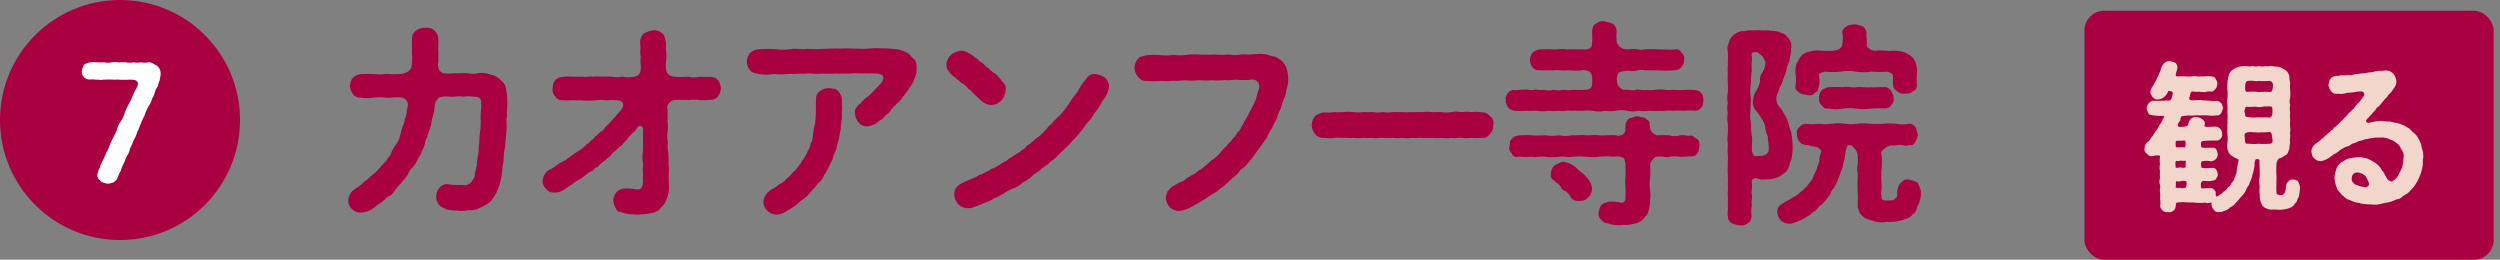
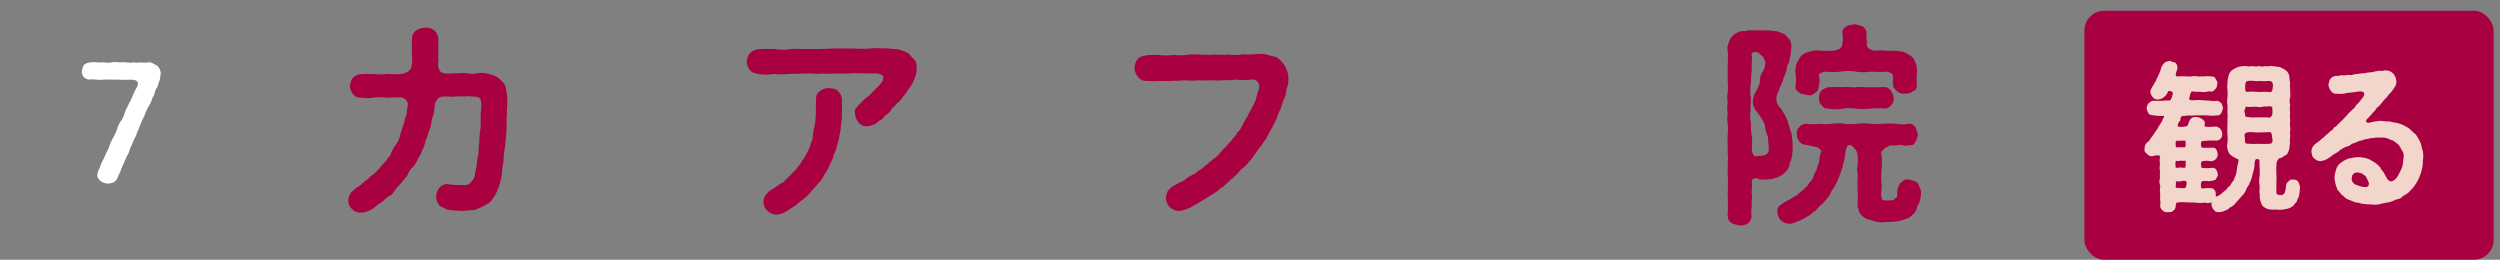
<svg xmlns="http://www.w3.org/2000/svg" width="154" height="16" viewBox="0 0 154 16">
  <rect x="0" y="0" width="154" height="16" fill="#808080" stroke="none" />
  <g id="_7" data-name="7" transform="translate(-611.482 -318.152)">
    <rect id="長方形_184" data-name="長方形 184" width="25.205" height="15.338" rx="1.217" transform="translate(739.883 318.814)" fill="#a90041" />
    <g id="グループ_556" data-name="グループ 556" transform="translate(611.482 318.152)">
      <g id="グループ_554" data-name="グループ 554">
-         <circle id="楕円形_138" data-name="楕円形 138" cx="7.393" cy="7.393" r="7.393" fill="#a90041" />
        <g id="グループ_553" data-name="グループ 553" transform="translate(21.442 1.315)">
          <path id="パス_1103" data-name="パス 1103" d="M634.246,323.636c.028.382-.053.647-.012.965-.079.331.012.675-.041.953-.013.369-.066.607-.079.951a4.872,4.872,0,0,0-.1.953,2.344,2.344,0,0,0-.079.569,3.693,3.693,0,0,1-.106.6,2.416,2.416,0,0,1-.185.556,1.775,1.775,0,0,1-.278.515.9.9,0,0,1-.41.384,3.936,3.936,0,0,1-.476.238,1.089,1.089,0,0,1-.515.119c-.146-.013-.306.04-.544.04-.078,0-.17-.013-.356-.026a3.1,3.1,0,0,1-.6-.079c-.106-.093-.212-.093-.357-.2a.82.82,0,0,1-.053-1.1.642.642,0,0,1,.49-.253,3.753,3.753,0,0,0,.913.055.556.556,0,0,0,.649-.306.476.476,0,0,0,.144-.369c.04-.2.066-.318.121-.543a2.958,2.958,0,0,1,.091-.675c.04-.238,0-.463.066-.726a3.551,3.551,0,0,1,.055-.741,4.329,4.329,0,0,0,.025-.688c-.025-.384.079-.768.027-.979.026-.3-.132-.422-.49-.41a1.676,1.676,0,0,0-.582,0,2.137,2.137,0,0,0-.581,0c-.212.028-.423-.04-.728,0a.412.412,0,0,0-.3.146.768.768,0,0,0-.185.463,2.719,2.719,0,0,1-.106.6,2.259,2.259,0,0,0-.1.45c-.028.265-.212.581-.24.821a.892.892,0,0,0-.146.4,1.483,1.483,0,0,1-.159.4,1.554,1.554,0,0,1-.265.516,1.638,1.638,0,0,1-.3.516,1.133,1.133,0,0,0-.333.49c-.157.238-.237.278-.369.477a4.212,4.212,0,0,0-.4.45c-.132.21-.225.344-.423.41-.119.078-.212.2-.45.382-.2.119-.384.278-.477.344a1.317,1.317,0,0,1-.768.278.683.683,0,0,1-.541-.212.671.671,0,0,1-.238-.53.747.747,0,0,1,.146-.45c.04-.106.238-.237.344-.329a1.875,1.875,0,0,0,.369-.266,2.381,2.381,0,0,1,.344-.276,2.534,2.534,0,0,1,.331-.3,1.8,1.8,0,0,0,.319-.3c.091-.066.157-.212.291-.331.078-.106.223-.185.276-.357a.649.649,0,0,0,.238-.371,2.546,2.546,0,0,1,.225-.4,1.613,1.613,0,0,0,.331-.728,5.228,5.228,0,0,1,.25-.74c-.025-.172.066-.212.094-.41.066-.106.013-.251.1-.529a.464.464,0,0,0-.448-.568c-.463-.028-.649.051-.9.012a3.449,3.449,0,0,0-.74,0,2.22,2.22,0,0,1-.783,0,.551.551,0,0,1-.5-.212,1.18,1.18,0,0,1-.2-.516c.053-.131.066-.369.2-.5a.745.745,0,0,1,.49-.212c.278-.026.5-.013.809-.013a2.582,2.582,0,0,0,.779-.013,4.613,4.613,0,0,0,.964,0c.306-.079.477-.185.556-.4a2.981,2.981,0,0,0,.028-.874c.013-.225,0-.649.013-.912a.575.575,0,0,1,.265-.49.9.9,0,0,1,.541-.159.72.72,0,0,1,.556.159.661.661,0,0,1,.252.49c.026.263-.027.607.013.912a2.862,2.862,0,0,0,0,.477.838.838,0,0,0,.04.543.4.4,0,0,0,.384.225c.316.04.5-.026.768,0a3.4,3.4,0,0,1,.635,0,1.466,1.466,0,0,0,.634-.013,1.576,1.576,0,0,1,.755.093,1.113,1.113,0,0,1,.662.384.751.751,0,0,1,.291.556A3.028,3.028,0,0,1,634.246,323.636Z" transform="translate(-624.441 -318.8)" fill="#a90041" />
-           <path id="パス_1104" data-name="パス 1104" d="M642.672,322.857a.889.889,0,0,1-.174.5.545.545,0,0,1-.462.212,4.212,4.212,0,0,1-.7.012,2.873,2.873,0,0,0-.675,0c-.185-.012-.516-.012-.834,0-.184.013-.475.212-.462.463a4.024,4.024,0,0,1,.012.807,2.582,2.582,0,0,1,.013.649,1.626,1.626,0,0,0,.013.66,1.881,1.881,0,0,0,.028.662,3.654,3.654,0,0,1,.012.649,2.721,2.721,0,0,1,.013.662,5.4,5.4,0,0,0,.013.647,1.8,1.8,0,0,1-.093.768,1.414,1.414,0,0,1-.4.675.777.777,0,0,1-.569.318,2.59,2.59,0,0,1-.634.079,1.691,1.691,0,0,1-.516,0,1.714,1.714,0,0,1-.581-.079c-.187-.079-.4-.053-.45-.238a1.3,1.3,0,0,1-.185-.5.775.775,0,0,1,.17-.5c.041-.106.24-.21.452-.265a3.606,3.606,0,0,1,.845.055c.331,0,.318-.185.371-.463a4.67,4.67,0,0,1,0-.609c-.066-.172.04-.424-.013-.6a2.311,2.311,0,0,1,0-.675c.026-.238,0-.477.013-.675a6.1,6.1,0,0,1,0-.7.19.19,0,0,0-.357-.091,1.473,1.473,0,0,1-.291.344,2.16,2.16,0,0,0-.265.278.81.81,0,0,1-.251.276.623.623,0,0,1-.278.278c-.117.159-.172.119-.263.265a.764.764,0,0,0-.278.265c-.108.146-.24.159-.291.252-.079.079-.238.185-.291.238-.132.066-.185.238-.3.252-.159.026-.172.212-.3.225a3.67,3.67,0,0,0-.622.45,2.922,2.922,0,0,0-.647.422c-.146.055-.238.172-.478.293a.761.761,0,0,1-.556.157.55.55,0,0,1-.515-.223.692.692,0,0,1-.212-.5,1.106,1.106,0,0,1,.3-.607,3.734,3.734,0,0,0,.6-.357c.159-.159.437-.212.649-.41.25-.159.41-.3.622-.424a2.971,2.971,0,0,0,.581-.477c.132-.026.185-.172.291-.238.132-.04.132-.212.291-.263a1.226,1.226,0,0,1,.265-.251.579.579,0,0,0,.265-.265,5.638,5.638,0,0,0,.528-.556,2.871,2.871,0,0,0,.253-.291c.038-.079.146-.119.25-.3.119-.159.161-.543-.409-.516-.212-.027-.423.013-.635,0a1.405,1.405,0,0,0-.53,0,5.381,5.381,0,0,1-1.032,0c-.2.026-.3-.012-.516,0a3.471,3.471,0,0,1-.528,0,.5.5,0,0,1-.463-.238.554.554,0,0,1-.159-.49c.026-.2.013-.356.159-.5a.665.665,0,0,1,.463-.212,3.137,3.137,0,0,1,.62-.013c.212,0,.357.013.609,0,.159.04.371-.026.609,0a4.476,4.476,0,0,1,.6,0c.212-.013.369,0,.609,0a1.868,1.868,0,0,0,.607,0,1.944,1.944,0,0,0,.741,0,.449.449,0,0,0,.41-.384c.026-.318-.026-.424-.013-.662.04-.172-.04-.357-.013-.556s-.013-.342-.013-.569a.74.74,0,0,1,.251-.5,2.1,2.1,0,0,1,.541-.185.734.734,0,0,1,.544.17c.157.094.172.253.237.49s-.013.41.028.569a2.9,2.9,0,0,1,.013.556,1.946,1.946,0,0,0-.013.635.517.517,0,0,0,.515.437,4.433,4.433,0,0,0,.847,0,1.341,1.341,0,0,0,.688,0,5.612,5.612,0,0,0,.7.013.639.639,0,0,1,.462.212A1.062,1.062,0,0,1,642.672,322.857Z" transform="translate(-619.707 -318.737)" fill="#a90041" />
          <path id="パス_1105" data-name="パス 1105" d="M649.748,321.195a1.366,1.366,0,0,1-.132.622,2.121,2.121,0,0,1-.333.609,6.039,6.039,0,0,1-.422.568c-.119.238-.344.318-.41.463a1.2,1.2,0,0,0-.291.3c-.053.146-.238.252-.331.331-.078.066-.2.278-.344.3-.185.132-.223.212-.356.252a1.517,1.517,0,0,1-.437.119.628.628,0,0,1-.518-.238,1.024,1.024,0,0,1-.223-.53c-.013-.212-.013-.291.106-.4.118-.2.212-.212.278-.3a1.746,1.746,0,0,1,.437-.382c.2-.172.263-.278.475-.477.106-.134.359-.331.4-.49a.267.267,0,0,0-.025-.344.954.954,0,0,0-.531-.093c-.2-.026-.357.013-.49-.013-.316.026-.673-.04-.938.013-.291,0-.675.013-.927,0-.369.04-.662-.013-.953.013s-.635-.053-.938,0c-.318-.013-.675.013-.953.013a4.466,4.466,0,0,1-.94,0,2.87,2.87,0,0,1-.951,0c-.172-.053-.372-.053-.516-.225a.948.948,0,0,1-.2-.529.873.873,0,0,1,.2-.529.851.851,0,0,1,.516-.238,9.366,9.366,0,0,1,1.018-.013,3.089,3.089,0,0,0,.993,0c.357-.051.675.04.993-.012a8.563,8.563,0,0,0,.991,0c.278,0,.664-.04,1.008-.015.343-.025.7,0,.991,0a7.479,7.479,0,0,0,.993-.013c.329-.04.66.013.991,0,.132.013.437.053.609.053a2.64,2.64,0,0,1,.568.212c.16.053.265.291.423.384C649.735,320.732,649.748,321.01,649.748,321.195Zm-4.6,1.878a4.785,4.785,0,0,0,.013.649c-.04.225,0,.463-.026.609a4.1,4.1,0,0,0-.065.609c-.028.172-.081.344-.108.6a4.516,4.516,0,0,0-.159.581c-.066.252-.185.357-.2.569-.066.172-.172.344-.265.556a2.5,2.5,0,0,1-.3.529,1.117,1.117,0,0,1-.357.49,6.624,6.624,0,0,1-.452.528,2.435,2.435,0,0,1-.5.477c-.238.159-.331.291-.543.424a6.365,6.365,0,0,1-.6.371,1.018,1.018,0,0,1-.477.132.831.831,0,0,1-.554-.238.731.731,0,0,1-.094-.979,1.056,1.056,0,0,1,.357-.329,3.437,3.437,0,0,0,.518-.357c.223-.055.316-.252.49-.384.131-.093.237-.265.435-.437.119-.132.252-.318.384-.49.026-.146.157-.185.223-.371a2.063,2.063,0,0,0,.2-.384.753.753,0,0,0,.144-.4.734.734,0,0,0,.134-.41,5.326,5.326,0,0,1,.144-.832,8.59,8.59,0,0,0,.054-.86,5.744,5.744,0,0,1,.012-.649.533.533,0,0,1,.253-.5.837.837,0,0,1,.541-.172c.227.04.41.012.543.172A.763.763,0,0,1,645.144,323.073Z" transform="translate(-614.725 -318.291)" fill="#a90041" />
-           <path id="パス_1106" data-name="パス 1106" d="M647.257,321.69a1.421,1.421,0,0,1-.424-.424.619.619,0,0,1-.119-.371.933.933,0,0,1,.278-.6,1.364,1.364,0,0,1,.6-.252.614.614,0,0,1,.384.093,1.837,1.837,0,0,1,.371.212c.079.093.265.172.344.251.04.132.21.159.29.238.108.093.132.185.319.265a1.085,1.085,0,0,0,.316.278c.108.079.278.185.318.3.159.119.172.251.278.318a.475.475,0,0,1,.146.488.929.929,0,0,1-.887.9,1.022,1.022,0,0,1-.607-.265c-.094-.093-.278-.265-.4-.371-.172-.144-.212-.278-.4-.371a1.312,1.312,0,0,0-.4-.356C647.588,321.981,647.389,321.809,647.257,321.69Zm9.355,1c-.108.278-.306.424-.372.609a2.871,2.871,0,0,1-.4.582,2.482,2.482,0,0,1-.41.569c-.2.225-.266.384-.423.543a4.581,4.581,0,0,1-.463.528,6.316,6.316,0,0,1-.477.5c-.159.131-.357.369-.5.475-.146.225-.409.318-.541.477-.174.185-.4.252-.518.41-.171.132-.371.238-.541.4a2.19,2.19,0,0,1-.556.382,1.562,1.562,0,0,1-.583.357,2.556,2.556,0,0,0-.582.318,5.193,5.193,0,0,1-.607.3,1.953,1.953,0,0,1-.609.278c-.172.106-.437.172-.635.265a.874.874,0,0,1-.371.053.777.777,0,0,1-.581-.252.962.962,0,0,1-.24-.6.681.681,0,0,1,.318-.594,3.4,3.4,0,0,1,.662-.318c.079-.053.172-.066.369-.161a.945.945,0,0,1,.357-.17,2.418,2.418,0,0,1,.372-.185c.1-.04.184-.172.357-.185.132-.066.184-.119.357-.2a1.521,1.521,0,0,1,.344-.212c.144-.053.223-.2.344-.225a1.548,1.548,0,0,1,.329-.225c.066-.053.251-.119.331-.238a.719.719,0,0,0,.316-.252c.055-.106.212-.106.319-.25.146-.106.212-.2.316-.266a.864.864,0,0,0,.306-.263c.091-.026.132-.146.29-.278.106-.132.187-.252.291-.291.079-.106.159-.252.278-.3.093-.146.344-.291.45-.5.146-.119.265-.384.41-.53a3.016,3.016,0,0,1,.384-.556c.172-.212.2-.344.357-.568.1-.161.25-.291.329-.437.161-.132.253-.238.5-.2a1.237,1.237,0,0,1,.582.212.785.785,0,0,1,.265.556A1.62,1.62,0,0,1,656.612,322.694Z" transform="translate(-609.861 -318.23)" fill="#a90041" />
-           <path id="パス_1107" data-name="パス 1107" d="M663.081,322.346a1.5,1.5,0,0,1-.157.6c-.055.159-.146.41-.2.6a2.828,2.828,0,0,0-.237.582c-.066.185-.227.384-.265.556a3.372,3.372,0,0,0-.306.541c-.079.2-.212.293-.329.516-.119.161-.278.344-.371.5-.172.2-.225.371-.384.49a2.123,2.123,0,0,1-.424.463c-.212.119-.291.344-.437.437-.119.119-.3.252-.463.424-.2.157-.316.329-.49.384a1.992,1.992,0,0,1-.5.369,14.816,14.816,0,0,1-1.057.649,3.042,3.042,0,0,1-.556.278,1.953,1.953,0,0,1-.462.106.925.925,0,0,1-.556-.238,1.014,1.014,0,0,1-.238-.582,1.888,1.888,0,0,1,.117-.4,2.21,2.21,0,0,1,.306-.3,3.969,3.969,0,0,0,.437-.25.768.768,0,0,0,.41-.238c.157-.093.237-.146.409-.238.172-.053.252-.2.4-.278.159-.053.291-.238.448-.331a3.388,3.388,0,0,1,.424-.357,1.869,1.869,0,0,0,.41-.384,3.123,3.123,0,0,1,.386-.41c.051-.1.291-.3.357-.422a1.754,1.754,0,0,0,.329-.438c.159-.091.2-.3.318-.462a2.5,2.5,0,0,1,.278-.49,4.719,4.719,0,0,1,.225-.437c.066-.172.2-.318.212-.45.119-.146.091-.278.17-.475,0-.134.121-.306.121-.478a.421.421,0,0,0-.5-.435,3.945,3.945,0,0,1-.794.013c-.238-.04-.5.066-.794.013a4.147,4.147,0,0,1-.806.013,5.518,5.518,0,0,1-.794,0,5.419,5.419,0,0,1-.808.013c-.251-.026-.541.053-.794.013a4,4,0,0,1-.792.013,4.241,4.241,0,0,1-.807,0,.6.6,0,0,1-.569-.238.871.871,0,0,1-.225-.582.937.937,0,0,1,.2-.529c.119-.159.331-.172.516-.225a4.686,4.686,0,0,1,.86-.013,3.651,3.651,0,0,0,.847-.013,2.98,2.98,0,0,0,.847-.013,4.5,4.5,0,0,1,.845,0c.318-.013.5.026.847-.013a4.535,4.535,0,0,0,.847,0,2.294,2.294,0,0,0,.847-.013,4.449,4.449,0,0,0,.831-.013,2.142,2.142,0,0,1,.7.04c.253.106.465.079.663.225a1.107,1.107,0,0,1,.462.49,1.816,1.816,0,0,1,.146.662A1.621,1.621,0,0,1,663.081,322.346Z" transform="translate(-605.279 -318.159)" fill="#a90041" />
-           <path id="パス_1108" data-name="パス 1108" d="M671.29,323.685a.537.537,0,0,1-.529.238,3.325,3.325,0,0,1-.622,0,2.325,2.325,0,0,1-.607,0c-.174-.04-.371.066-.6,0a1.871,1.871,0,0,1-.609,0,3.107,3.107,0,0,1-.6,0,5.3,5.3,0,0,1-.607,0c-.2-.028-.424.04-.609,0a1.876,1.876,0,0,1-.609,0,2.418,2.418,0,0,1-.609,0,5.315,5.315,0,0,1-.609,0c-.212-.04-.462.066-.594,0a5.307,5.307,0,0,1-.609,0,2.4,2.4,0,0,1-.61,0c-.263.026-.343-.028-.594,0a4.645,4.645,0,0,0-.609,0,.728.728,0,0,1-.25.026c-.121,0-.266-.026-.371-.026a.609.609,0,0,1-.529-.238.894.894,0,0,1-.2-.556.945.945,0,0,1,.2-.543,1.209,1.209,0,0,1,.543-.238,1.905,1.905,0,0,0,.607-.013,4.661,4.661,0,0,0,.609,0,2.952,2.952,0,0,1,.594,0,2.357,2.357,0,0,0,.61,0c.146.013.422,0,.609,0a1.768,1.768,0,0,0,.594,0,1.863,1.863,0,0,0,.609,0c.238-.013.371.013.609,0a4.687,4.687,0,0,0,.609,0c.146.013.448-.013.609,0a2.308,2.308,0,0,1,.607,0c.252.013.437-.013.6,0a1.882,1.882,0,0,0,.609,0,1.788,1.788,0,0,1,.6,0,2.323,2.323,0,0,1,.607,0,2.484,2.484,0,0,1,.622.013.628.628,0,0,1,.529.238.483.483,0,0,1,.2.543A.7.7,0,0,1,671.29,323.685Z" transform="translate(-600.952 -316.746)" fill="#a90041" />
-           <path id="パス_1109" data-name="パス 1109" d="M679.73,323.808c-.055.172-.013.318-.134.437-.144.159-.237.225-.382.2a4.292,4.292,0,0,0-.715.013,3.95,3.95,0,0,0-.688,0c-.223-.04-.515.026-.7,0a5.98,5.98,0,0,1-.688,0,3.076,3.076,0,0,1-.7,0,1.785,1.785,0,0,1-.7,0,1.488,1.488,0,0,0-.687,0,2.491,2.491,0,0,1-.7,0,1.57,1.57,0,0,1-.7,0,3.106,3.106,0,0,0-.7,0,5.909,5.909,0,0,0-.688,0c-.2-.053-.462.066-.7,0a3.948,3.948,0,0,1-.69,0,2.442,2.442,0,0,1-.7,0c-.278-.013-.465.013-.688,0a3.12,3.12,0,0,1-.715-.013.653.653,0,0,1-.384-.212c-.026-.106-.146-.238-.121-.424a.443.443,0,0,1,.121-.424.434.434,0,0,1,.384-.212c.238.055.343-.051.62-.012.251-.055.359.066.609,0,.146-.04.4.051.6,0a1.2,1.2,0,0,0,.607,0,1.349,1.349,0,0,0,.609,0,1.781,1.781,0,0,0,.594,0,6.725,6.725,0,0,0,.741,0c.225,0,.424-.055.437-.41-.013-.225.04-.516-.146-.688a.732.732,0,0,0-.556-.093c-.41.04-.66-.026-.912,0s-.556-.053-.822,0c-.278-.013-.607,0-.845-.013a.431.431,0,0,1-.409-.2.741.741,0,0,1-.146-.437.885.885,0,0,1,.146-.437.967.967,0,0,1,.409-.2,5.988,5.988,0,0,1,.845-.013c.253.026.49-.053.822,0,.29,0,.488.013,1,0,.2.026.635.04.6-.4.04-.356,0-.556.013-.726.013-.225.053-.371.238-.45a.622.622,0,0,1,.516-.146,3.416,3.416,0,0,1,.516.146.612.612,0,0,1,.237.45,2.718,2.718,0,0,0,.013.726.685.685,0,0,0,.65.4,3.222,3.222,0,0,1,.62,0,1.156,1.156,0,0,0,.477,0c.318-.025.647,0,.9,0,.344.013.647.026.925.013a.341.341,0,0,1,.41.2.41.41,0,0,1,.146.437c.04.2-.066.3-.146.437a.515.515,0,0,1-.41.2,5.512,5.512,0,0,1-.925.013c-.357,0-.609-.026-.9,0a.969.969,0,0,0-.477,0,1.216,1.216,0,0,1-.62,0c-.187.066-.385.053-.518.119a.664.664,0,0,0-.132.477.6.6,0,0,0,.424.6c.306-.028.556.066.741,0,.132-.055.437.051.609,0a2.493,2.493,0,0,0,.609,0,1.813,1.813,0,0,1,.609,0c.17.027.435-.013.607,0a4.6,4.6,0,0,0,.609,0,4.705,4.705,0,0,1,.622.012.52.52,0,0,1,.382.2C679.717,323.477,679.691,323.663,679.73,323.808Zm-.251,2.818c-.066.172-.015.357-.146.45-.081.172-.238.172-.4.2-.171-.027-.4.026-.66.013a1.937,1.937,0,0,0-.622,0c-.253.066-.424-.053-.781,0-.132-.053-.438.318-.438.49a4.155,4.155,0,0,1,0,.847,3.165,3.165,0,0,0,0,.687,2.8,2.8,0,0,1,0,.688,1.668,1.668,0,0,1-.091.6c-.026.265-.212.371-.318.516a.964.964,0,0,1-.6.3,1.775,1.775,0,0,1-.649.066,1.974,1.974,0,0,1-.951-.093.513.513,0,0,1-.4-.225.468.468,0,0,1-.159-.437c.051-.146.04-.318.172-.463s.29-.132.448-.212a2.5,2.5,0,0,1,.755.066c.24,0,.278-.119.278-.318a4.776,4.776,0,0,0,0-.635,3.52,3.52,0,0,1,0-.634,7.2,7.2,0,0,0,0-.794,1.482,1.482,0,0,0-.091-.357.775.775,0,0,0-.6-.093,4.315,4.315,0,0,0-.925,0,4.236,4.236,0,0,1-.819,0,4.366,4.366,0,0,0-.834,0c-.333.053-.544-.053-.834,0a2.514,2.514,0,0,1-.834,0c-.331-.053-.569.066-.819,0a4.545,4.545,0,0,1-.847-.013.291.291,0,0,1-.4-.212.363.363,0,0,1-.132-.437c.04-.172-.026-.278.132-.435a.627.627,0,0,1,.4-.212,6.036,6.036,0,0,1,.847-.015,5.4,5.4,0,0,0,.819,0,2.451,2.451,0,0,0,.834,0,2.128,2.128,0,0,0,.834,0c.212.015.515-.04.834,0,.223.015.553-.04.819,0,.223.04.529-.025,1.019,0a.494.494,0,0,0,.528-.131c.094-.119.053-.331.079-.5a.527.527,0,0,1,.265-.424c.185-.013.3-.119.476-.119.106.04.291.053.477.119.066.119.318.132.265.424.04.2.012.344.159.437.051.106.185.146.291.2a5.55,5.55,0,0,1,.781,0,.994.994,0,0,0,.622,0c.25-.051.462.055.66.015.159-.04.238.146.4.2C679.479,326.282,679.479,326.52,679.479,326.626Zm-6.893,2a1.11,1.11,0,0,1,.278.635c-.04.223-.093.45-.238.515a.566.566,0,0,1-.543.225.529.529,0,0,1-.554-.252.792.792,0,0,0-.333-.357.365.365,0,0,1-.265-.252c-.131-.212-.316-.263-.4-.384a.372.372,0,0,1-.2-.462.772.772,0,0,1,.237-.5c.174-.053.372-.2.518-.2a1.656,1.656,0,0,1,.541.185,2.339,2.339,0,0,1,.45.371A2.3,2.3,0,0,1,672.586,328.625Z" transform="translate(-596.233 -318.947)" fill="#a90041" />
+           <path id="パス_1107" data-name="パス 1107" d="M663.081,322.346a1.5,1.5,0,0,1-.157.6c-.055.159-.146.41-.2.6a2.828,2.828,0,0,0-.237.582c-.066.185-.227.384-.265.556a3.372,3.372,0,0,0-.306.541c-.079.2-.212.293-.329.516-.119.161-.278.344-.371.5-.172.2-.225.371-.384.49a2.123,2.123,0,0,1-.424.463c-.212.119-.291.344-.437.437-.119.119-.3.252-.463.424-.2.157-.316.329-.49.384a1.992,1.992,0,0,1-.5.369,14.816,14.816,0,0,1-1.057.649,3.042,3.042,0,0,1-.556.278,1.953,1.953,0,0,1-.462.106.925.925,0,0,1-.556-.238,1.014,1.014,0,0,1-.238-.582,1.888,1.888,0,0,1,.117-.4,2.21,2.21,0,0,1,.306-.3,3.969,3.969,0,0,0,.437-.25.768.768,0,0,0,.41-.238c.157-.093.237-.146.409-.238.172-.053.252-.2.4-.278.159-.053.291-.238.448-.331a3.388,3.388,0,0,1,.424-.357,1.869,1.869,0,0,0,.41-.384,3.123,3.123,0,0,1,.386-.41c.051-.1.291-.3.357-.422a1.754,1.754,0,0,0,.329-.438c.159-.091.2-.3.318-.462a2.5,2.5,0,0,1,.278-.49,4.719,4.719,0,0,1,.225-.437c.066-.172.2-.318.212-.45.119-.146.091-.278.17-.475,0-.134.121-.306.121-.478a.421.421,0,0,0-.5-.435,3.945,3.945,0,0,1-.794.013c-.238-.04-.5.066-.794.013a4.147,4.147,0,0,1-.806.013,5.518,5.518,0,0,1-.794,0,5.419,5.419,0,0,1-.808.013c-.251-.026-.541.053-.794.013a4,4,0,0,1-.792.013,4.241,4.241,0,0,1-.807,0,.6.6,0,0,1-.569-.238.871.871,0,0,1-.225-.582.937.937,0,0,1,.2-.529c.119-.159.331-.172.516-.225a4.686,4.686,0,0,1,.86-.013,3.651,3.651,0,0,0,.847-.013,2.98,2.98,0,0,0,.847-.013,4.5,4.5,0,0,1,.845,0c.318-.013.5.026.847-.013a4.535,4.535,0,0,0,.847,0,2.294,2.294,0,0,0,.847-.013,4.449,4.449,0,0,0,.831-.013,2.142,2.142,0,0,1,.7.04c.253.106.465.079.663.225A1.621,1.621,0,0,1,663.081,322.346Z" transform="translate(-605.279 -318.159)" fill="#a90041" />
          <path id="パス_1110" data-name="パス 1110" d="M679.285,328.237a1.309,1.309,0,0,1-.531.291,1.436,1.436,0,0,1-.594.079.884.884,0,0,1-.556-.066c-.185-.013-.331.066-.3.276.04.306-.04.544,0,.715.04.225-.04.4,0,.675a2.025,2.025,0,0,0-.011.7c-.055.2-.081.318-.24.41a.729.729,0,0,1-.49.132,2.767,2.767,0,0,1-.49-.132c-.079-.079-.265-.185-.237-.41-.066-.238.025-.424-.013-.662a5.591,5.591,0,0,0,0-.622c-.015-.212.026-.45,0-.635a5,5,0,0,0,0-.634,5.107,5.107,0,0,1,0-.635c-.028-.159.038-.384,0-.635a5.032,5.032,0,0,1,0-.635,2.346,2.346,0,0,1,0-.634,5.8,5.8,0,0,0,0-.635,1.461,1.461,0,0,1,0-.635,1.5,1.5,0,0,1,0-.649,1.456,1.456,0,0,1,0-.634,5.6,5.6,0,0,0,0-.622,5.108,5.108,0,0,1,0-.635c-.028-.252.013-.384,0-.635a5.084,5.084,0,0,0,0-.635.738.738,0,0,1,.066-.541.811.811,0,0,1,.291-.478,1.162,1.162,0,0,1,.49-.237c.237.013.356-.053.556-.053.144.027.4-.013.528,0a3.672,3.672,0,0,0,.543,0c.146.04.384.027.622.079.146.078.45.119.528.3a.766.766,0,0,1,.278.768,2.593,2.593,0,0,1-.091.607c-.015.278-.187.4-.187.662-.025.172-.185.5-.223.649s-.066.159-.132.344c-.093.079-.079.251-.2.475a.788.788,0,0,0-.025.622c.119.251.265.331.291.41a5.75,5.75,0,0,1,.356.662,6.952,6.952,0,0,0,.225.74,7.328,7.328,0,0,1,.079.781,3.4,3.4,0,0,1-.093.9c-.091.119-.091.357-.157.45A.845.845,0,0,1,679.285,328.237Zm-.941-1.708a4.169,4.169,0,0,1-.051-.554,1.774,1.774,0,0,1-.159-.529,1.213,1.213,0,0,0-.185-.516,5.263,5.263,0,0,0-.331-.49.816.816,0,0,1-.251-.569,1.4,1.4,0,0,1,.251-.779,2.55,2.55,0,0,0,.2-.529.683.683,0,0,1,.119-.516,1.2,1.2,0,0,0,.2-.675c-.04-.106-.119-.252-.159-.331-.159-.106-.291-.278-.371-.265-.278-.025-.357.053-.3.278.027.212-.053.5,0,.807a4.681,4.681,0,0,0-.053.781,2.779,2.779,0,0,0-.025.86c.051.25-.028.62,0,.819a2.35,2.35,0,0,0,.025.86,3.207,3.207,0,0,0,.053.779c.04.252-.011.556,0,.874.053.278.146.41.384.331.371,0,.477-.066.581-.172C678.385,326.833,678.332,326.714,678.344,326.529Zm9.234,3.612c-.091.079-.117.331-.157.371-.055.172-.172.212-.265.318a.749.749,0,0,1-.357.212,3.972,3.972,0,0,1-.384.119,2.97,2.97,0,0,1-.807.066,1.539,1.539,0,0,1-.806-.053,3.972,3.972,0,0,0-.4-.119,1,1,0,0,1-.329-.225.632.632,0,0,1-.2-.41c-.093-.119-.028-.265-.053-.45.04-.291-.013-.568,0-.874-.026-.356.025-.594,0-.885a.909.909,0,0,1,0-.463,2.961,2.961,0,0,0,0-.609.644.644,0,0,0-.184-.424c-.147-.172-.227-.25-.4-.21-.091.051-.157.356-.185.554a2.246,2.246,0,0,1-.117.569,1.408,1.408,0,0,1-.108.41c-.091.3-.212.543-.278.741a2.7,2.7,0,0,0-.184.356.789.789,0,0,0-.214.357,3.817,3.817,0,0,1-.462.582c-.079.106-.187.119-.291.278-.132.132-.159.212-.291.252-.146.119-.212.225-.3.238l-.331.2a4.547,4.547,0,0,1-.713.291.818.818,0,0,1-.664-.185.841.841,0,0,1-.223-.49.482.482,0,0,1,.237-.5,2.568,2.568,0,0,1,.5-.291,4.6,4.6,0,0,1,.438-.265c.091-.053.25-.237.4-.318.119-.172.291-.251.344-.384.079-.131.225-.223.291-.435A2.957,2.957,0,0,1,681.3,328c.011-.119.093-.278.159-.516a1.527,1.527,0,0,1,.131-.609c-.065-.132-.146-.159-.25-.251a3.271,3.271,0,0,1-.609-.132.582.582,0,0,1-.5-.212.687.687,0,0,1-.146-.435.435.435,0,0,1,.146-.45.548.548,0,0,1,.4-.212,2.741,2.741,0,0,0,.807,0,3.133,3.133,0,0,0,.793,0,2.553,2.553,0,0,1,.781,0,3.184,3.184,0,0,0,.794,0,3.185,3.185,0,0,1,.794,0,5.217,5.217,0,0,0,.793,0,5.14,5.14,0,0,1,.781,0,2.068,2.068,0,0,0,.807,0c.2-.04.329.146.41.212.051.117.079.318.146.45a1.406,1.406,0,0,1-.146.435c-.093.187-.185.265-.41.212-.119.066-.238.053-.463,0-.184-.04-.357.079-.607.015a1.074,1.074,0,0,0-.41.184c-.146.132-.278.225-.212.384a4.083,4.083,0,0,1,0,.98,5.444,5.444,0,0,0,0,.806c.053.238-.066.582,0,.783-.013.316.2.263.41.263.157-.013.343.04.435-.132.159-.053.134-.212.119-.369.04-.306.119-.529.265-.609a.463.463,0,0,1,.477-.172,1.993,1.993,0,0,1,.516.185,2.588,2.588,0,0,1,.21.515A1.852,1.852,0,0,1,687.578,330.141ZM680,322.852a2.878,2.878,0,0,0-.012-.821,1.721,1.721,0,0,1,.066-.543c.078-.119.184-.357.29-.49a1.055,1.055,0,0,1,.556-.265,1.361,1.361,0,0,1,.607-.053,5.833,5.833,0,0,0,.862,0c.225-.026.515-.159.5-.382a1.661,1.661,0,0,0,.012-.675c-.012-.238.04-.278.251-.437.2-.119.331-.079.5-.132a2.365,2.365,0,0,1,.5.132.564.564,0,0,1,.238.437c-.041.212.04.369.013.675-.054.144.29.435.581.382.385-.053.741.053.979,0a3.584,3.584,0,0,1,.662.068,2.041,2.041,0,0,1,.582.329,1.121,1.121,0,0,1,.237.45,1.723,1.723,0,0,1,.055.5,4.473,4.473,0,0,0-.013.741c.026.146-.066.384-.24.409a.626.626,0,0,1-.488.147.562.562,0,0,1-.488-.147c-.079-.065-.266-.2-.24-.409-.053-.119.013-.331-.013-.516,0-.172-.225-.238-.382-.278a5.563,5.563,0,0,1-.942,0,3.266,3.266,0,0,1-.951,0,2.867,2.867,0,0,0-.953,0,4.446,4.446,0,0,1-.938,0c-.212.053-.465.093-.384.278a1.351,1.351,0,0,1-.015.609c-.051.225-.038.331-.237.409a.452.452,0,0,1-.477.146c-.159-.051-.4-.051-.49-.146S679.932,323.091,680,322.852Zm5.887.29c.053.187.146.227.146.45a.451.451,0,0,1-.146.437.431.431,0,0,1-.4.212,6.582,6.582,0,0,0-.887.013,3.734,3.734,0,0,1-.86,0,3.121,3.121,0,0,0-.86,0,2.193,2.193,0,0,1-.887-.013c-.17.04-.25-.026-.4-.212a.485.485,0,0,1-.146-.437.614.614,0,0,1,.146-.45c.079-.106.263-.146.4-.212.319,0,.582-.025.887,0,.333-.051.569.04.86,0s.556.04.86,0c.238.026.6-.012.887,0C685.607,322.89,685.74,323.011,685.885,323.142Z" transform="translate(-590.833 -318.876)" fill="#a90041" />
          <path id="パス_1111" data-name="パス 1111" d="M700.9,328.18a3.6,3.6,0,0,1-.079.625,1.1,1.1,0,0,0-.129.3,1.211,1.211,0,0,0-.2.238.9.9,0,0,1-.475.207,1.528,1.528,0,0,1-.495.041c-.111-.022-.27.01-.468-.012a.822.822,0,0,1-.467-.227,1.2,1.2,0,0,1-.169-.7c-.05-.208.02-.447-.018-.606a1.514,1.514,0,0,1,.018-.556c0-.149,0-.377-.018-.725-.01-.218.05-.306-.189-.288-.03-.01-.061.03-.079.091a.523.523,0,0,0-.03.256,3,3,0,0,1-.139.625,1.576,1.576,0,0,1-.169.487c-.03.169-.179.268-.228.467a1.4,1.4,0,0,1-.278.376c-.129.139-.218.27-.328.369a.837.837,0,0,1-.387.308c-.088.149-.357.207-.477.266-.246.03-.407.03-.465-.079a.547.547,0,0,1-.179-.5c-.149.028-.288.07-.377.01a2.614,2.614,0,0,1-.745-.01,6.138,6.138,0,0,1-.673-.02c-.208.02-.427.008-.4.117-.028.2-.028.329-.157.407a.349.349,0,0,1-.329.089.342.342,0,0,1-.328-.089.382.382,0,0,1-.159-.286,1.309,1.309,0,0,0-.008-.438,2.249,2.249,0,0,0,0-.425c-.041-.119.04-.3,0-.427a.609.609,0,0,1,0-.427,2,2,0,0,1,0-.427.867.867,0,0,1,0-.427,1.211,1.211,0,0,1,0-.465c.018-.051-.041-.069-.131-.081a1.018,1.018,0,0,0-.3.041.323.323,0,0,1-.367-.139.268.268,0,0,1-.149-.329.435.435,0,0,1,.149-.366c.109-.089.169-.129.208-.248a1.418,1.418,0,0,0,.177-.228c.079-.129.2-.288.278-.407.051-.139.2-.3.278-.477-.008-.07.121-.2.111-.258-.01-.018-.031-.03-.079-.018a3.1,3.1,0,0,1-.536-.031c-.159-.02-.308-.038-.338-.108a.852.852,0,0,1-.129-.347.686.686,0,0,1,.129-.308c.07-.04.189-.159.278-.139.179,0,.375.008.734-.01.108-.03.187.018.308-.02.06-.031.108-.179.137-.308.1-.248-.1-.268-.258-.258a.682.682,0,0,1-.227.338.536.536,0,0,1-.357.169.358.358,0,0,1-.377-.149.589.589,0,0,1-.139-.308.9.9,0,0,1,.117-.308,2.467,2.467,0,0,0,.18-.308c.089-.109.079-.2.149-.288a4.476,4.476,0,0,0,.2-.486.7.7,0,0,1,.237-.405c.051-.069.238-.1.308-.121a3.434,3.434,0,0,0,.338.109.407.407,0,0,1,.139.377c-.108.338-.169.477.031.477.306-.04.674.03.9-.01.189-.04.357.04.554,0,.161.03.339-.04.576.01.151,0,.23.02.29.139.028.079.139.179.108.308-.01.1-.038.268-.108.308-.081.109-.179.208-.318.169a.778.778,0,0,0-.308.04,2.361,2.361,0,0,1-.417-.03c-.05.05-.347-.03-.437,0a.53.53,0,0,0-.1.288c-.04.078-.089.2.05.238.218.03.566-.04.715.01.179,0,.268.02.435.02a1.816,1.816,0,0,0,.458.01c.129.008.2.1.278.139a1.343,1.343,0,0,1,.108.308c-.038.139-.089.256-.108.308-.041.068-.18.187-.278.137a1.7,1.7,0,0,1-.546.01,4.817,4.817,0,0,0-.538,0c-.167-.03-.4.031-.673,0-.07.01-.268.031-.387.04-.109.07-.089.218-.118.288a.487.487,0,0,0-.149.288.074.074,0,0,0,.068.079,1.279,1.279,0,0,0,.5-.04c.088-.03.068-.159.137-.278a.4.4,0,0,1,.447-.276c.187-.012.506.187.516.326.018.228-.069.238.03.258.159.05.576-.02.715.01a.449.449,0,0,1,.326.417.374.374,0,0,1-.326.437c-.171-.01-.556,0-.834.02-.189.03-.149.169-.129.357.01.089.268.07.695.06.227-.02.278.179.328.4a.544.544,0,0,1-.1.278.487.487,0,0,1-.328.161,1.191,1.191,0,0,0-.566.008c-.079.149-.018.2-.028.357.07.089.357.05.695.04.217-.01.286.179.328.4.01.149-.07.159-.1.268-.028.07-.157.119-.306.129-.129.06-.486-.04-.576.04-.1.109-.05.308-.05.377,0,.109.258,0,.6.04.139-.02.208.1.25.139.1.129.008.2.078.367.111.01.218-.109.329-.169a1.83,1.83,0,0,1,.237-.208c.089-.02.111-.189.218-.228.089-.04.109-.139.189-.258a.575.575,0,0,0,.159-.278,2.761,2.761,0,0,0,.119-.318,4.564,4.564,0,0,1,.109-.655c.069-.238-.089-.179-.159-.247a1.342,1.342,0,0,1-.367-.248.824.824,0,0,1-.149-.4c-.04-.169,0-.159.01-.318a1.831,1.831,0,0,0,0-.467,3.518,3.518,0,0,1,0-.457c-.018-.109.02-.308,0-.457a2.176,2.176,0,0,0,0-.455c0-.131.01-.329,0-.468a1.4,1.4,0,0,1,0-.457,2.322,2.322,0,0,0,0-.455,2.471,2.471,0,0,1,0-.457,1.841,1.841,0,0,1,.069-.427.557.557,0,0,1,.228-.357,1.356,1.356,0,0,1,.4-.2,1.583,1.583,0,0,1,.447-.05.891.891,0,0,0,.4,0,.743.743,0,0,0,.4,0,.677.677,0,0,0,.4,0c.121.05.308-.02.4,0,.177.03.326.04.475.06a1.836,1.836,0,0,1,.417.238.648.648,0,0,1,.179.347,1.6,1.6,0,0,0,.05.387,2.339,2.339,0,0,0,0,.457,3.477,3.477,0,0,1,0,.455.785.785,0,0,0,0,.457,1.231,1.231,0,0,0,0,.468,1.746,1.746,0,0,0,0,.455,2.339,2.339,0,0,0,0,.457c.03.189-.03.318,0,.457.02.119-.05.338,0,.467a2.266,2.266,0,0,0-.05.407c-.059.119-.079.286-.2.367-.129.04-.179.139-.367.2-.147-.008-.248.3-.227.407a4.379,4.379,0,0,0,0,.665c.01.2-.012.4,0,.526a4.276,4.276,0,0,0,0,.526c0,.119.088.109.2.149.2,0,.208-.02.308-.149a1.288,1.288,0,0,0,.079-.417.359.359,0,0,1,.139-.268c.089-.089.169-.159.288-.119a.353.353,0,0,1,.328.129A1.983,1.983,0,0,1,700.9,328.18Zm-7.669-1.231c0,.1.2.06.276.031a.691.691,0,0,0,.308.018q.03.015.03-.03c.01-.058,0-.208.021-.367-.011-.06-.091.01-.309-.038a.449.449,0,0,1-.256.018C693.176,326.593,693.236,326.85,693.236,326.949Zm.663.913c-.028-.03-.02-.06-.248-.05a.606.606,0,0,1-.377.02c-.038.149,0,.228-.038.4a.907.907,0,0,0,.288.01c.078.05.118.01.286.02C693.879,328.24,693.94,328.021,693.9,327.862Zm-.654-2.153c.018.079.278.02.544.04.069-.02.081-.149.059-.357.01-.05-.04-.06-.117-.06a2.26,2.26,0,0,1-.369.01C693.184,325.332,693.245,325.5,693.245,325.71Zm5.447-2.482a.84.84,0,0,1-.468.022c-.2-.01-.338.03-.625,0-.108.048-.028.069-.118.217-.021.139.06.2.04.328.03.109.147.07.308.109.278.02.357-.01.544,0,.149.01.288,0,.546,0,.079.05.129.02.228-.07.079-.06.06-.427.04-.566C699.009,323.18,698.86,323.258,698.693,323.228Zm.495,1.946c-.018-.179-.018-.328-.139-.367-.3.03-.526.01-.663.03-.139,0-.359-.02-.586-.03-.149.04-.347.02-.308.248s-.031.506.177.467a4.148,4.148,0,0,0,.7.01,4.19,4.19,0,0,0,.615,0C699.217,325.531,699.227,325.422,699.187,325.174Zm-1.666-3.225c.02.179-.04.357.119.387a3,3,0,0,1,.733.01,4.021,4.021,0,0,1,.695,0c.149-.02.139-.179.17-.4-.012-.238-.111-.278-.25-.288a3.181,3.181,0,0,1-.615,0c-.167.05-.4-.04-.624,0C697.541,321.671,697.551,321.75,697.521,321.949Z" transform="translate(-580.659 -317.989)" fill="#f2d5cb" />
          <path id="パス_1112" data-name="パス 1112" d="M704.4,325.734a2.531,2.531,0,0,1,.028.407c-.05.167-.008.405-.05.544A2.8,2.8,0,0,1,704,327.7a2.015,2.015,0,0,1-.338.437c-.05.04-.169.208-.258.228-.109.1-.228.119-.268.179a.467.467,0,0,1-.308.159c-.137.03-.2.089-.308.119a1.116,1.116,0,0,1-.316.088,3.1,3.1,0,0,0-.319.061,1.434,1.434,0,0,1-.673.048,2.018,2.018,0,0,1-.447-.03c-.131.012-.3-.079-.447-.079a1.939,1.939,0,0,1-.417-.157.718.718,0,0,1-.385-.238.836.836,0,0,1-.23-.228c-.059-.079-.169-.159-.177-.258a2.181,2.181,0,0,1-.149-.616,1.5,1.5,0,0,1,.088-.5.762.762,0,0,1,.26-.425,2.054,2.054,0,0,1,.5-.289,5.174,5.174,0,0,1,.564-.088,1.585,1.585,0,0,1,.405.04.958.958,0,0,1,.379.129,2.4,2.4,0,0,1,.347.208,1.579,1.579,0,0,1,.288.276.592.592,0,0,0,.177.248,3.552,3.552,0,0,0,.18.328c.069.179.256.318.376.248a.764.764,0,0,0,.357-.357c.1-.179.179-.357.248-.506a4.44,4.44,0,0,0,.079-.574.567.567,0,0,0-.089-.448c-.079-.1-.109-.256-.238-.376a2.659,2.659,0,0,0-.246-.189c-.079-.07-.19-.07-.288-.129a1.1,1.1,0,0,0-.615-.1,1.61,1.61,0,0,0-.447.03c-.109-.01-.3.069-.428.069a2.522,2.522,0,0,1-.415.119,1.577,1.577,0,0,1-.407.159.718.718,0,0,1-.377.189,2.48,2.48,0,0,0-.377.218,1.254,1.254,0,0,1-.367.238,2.754,2.754,0,0,1-.366.266,1.148,1.148,0,0,1-.437.159.522.522,0,0,1-.4-.169c-.149-.1-.139-.256-.179-.4a.634.634,0,0,1,.258-.5,2.779,2.779,0,0,0,.417-.338c.07-.02.129-.129.237-.2.079-.06.121-.109.219-.189.06-.089.16-.089.23-.208.018-.109.157-.089.218-.208a1.537,1.537,0,0,0,.208-.208,1.43,1.43,0,0,0,.2-.189c.048-.06.167-.159.218-.228a.94.94,0,0,1,.209-.217c.117-.139.217-.169.306-.338.05-.079.208-.2.3-.339.169-.208.278-.346.227-.445-.048-.129-.187-.139-.5-.089a4.328,4.328,0,0,1-.556.06,1.186,1.186,0,0,1-.576.05.371.371,0,0,1-.4-.159.71.71,0,0,1-.161-.407c.041-.139.031-.248.139-.367a.537.537,0,0,1,.357-.169c.119.04.219-.05.318-.03a1.317,1.317,0,0,0,.4-.03.666.666,0,0,0,.407-.04,2.945,2.945,0,0,0,.407-.05,1.213,1.213,0,0,0,.385-.05,1.877,1.877,0,0,0,.389-.05,2.03,2.03,0,0,1,.386-.06c.129.03.179-.02.328-.02a.631.631,0,0,1,.468.189.834.834,0,0,1,.2.457.618.618,0,0,1-.161.457,1.507,1.507,0,0,1-.3.377c-.088.089-.1.179-.2.237-.108.131-.187.208-.218.26-.108.117-.157.2-.208.238a.467.467,0,0,0-.208.237,1.013,1.013,0,0,0-.217.238,1.884,1.884,0,0,0-.219.238c-.069.06-.111.089-.129.149-.03.079.04.189.227.139a3.016,3.016,0,0,1,.7-.109,3.5,3.5,0,0,0,.556.04c.208.079.407.069.556.129a2.108,2.108,0,0,1,.506.238c.188.089.258.248.437.367a1,1,0,0,1,.238.328,2.039,2.039,0,0,1,.167.357A1.657,1.657,0,0,0,704.4,325.734Zm-3.5,2.222a.2.2,0,0,0,.179-.218,1.372,1.372,0,0,0-.16-.367c-.048-.139-.127-.129-.227-.228a.854.854,0,0,0-.337-.089.323.323,0,0,0-.328.347.275.275,0,0,0,.119.308c.04.119.189.089.308.169A1.57,1.57,0,0,0,700.895,327.956Z" transform="translate(-576.595 -317.746)" fill="#f2d5cb" />
        </g>
      </g>
      <g id="グループ_555" data-name="グループ 555" transform="translate(5.046 3.819)">
        <path id="パス_1113" data-name="パス 1113" d="M619.383,321.193a4.26,4.26,0,0,1-.069.427c-.079.108-.079.316-.149.4a.962.962,0,0,0-.149.328.939.939,0,0,1-.147.338,1.629,1.629,0,0,1-.238.516,3.2,3.2,0,0,0-.23.516c-.058.169-.2.377-.227.516-.1.187-.129.366-.228.516a1.889,1.889,0,0,1-.228.525,4.677,4.677,0,0,1-.227.526,1.022,1.022,0,0,1-.19.447c-.069.159-.139.348-.189.457a1.849,1.849,0,0,0-.187.457,3.008,3.008,0,0,0-.209.457c-.031.117-.151.179-.22.248a2.124,2.124,0,0,1-.316.088.936.936,0,0,1-.457-.127c-.109-.1-.268-.218-.238-.438a1.143,1.143,0,0,1,.157-.435,1.631,1.631,0,0,1,.16-.4,3.682,3.682,0,0,0,.228-.5,2.565,2.565,0,0,0,.218-.486c.06-.159.157-.347.227-.486a2.879,2.879,0,0,0,.228-.495,1.329,1.329,0,0,1,.23-.486,1.51,1.51,0,0,0,.227-.486,2.474,2.474,0,0,1,.228-.487c.01-.089.159-.288.189-.407.06-.089.089-.238.189-.407.03-.119.139-.218.208-.447.04-.169-.06-.316-.377-.316-.3-.01-.437.02-.6,0-.151.02-.25-.031-.4,0a6.5,6.5,0,0,0-.784,0c-.189.03-.268-.021-.407,0a1.348,1.348,0,0,0-.4-.01.467.467,0,0,1-.357-.159.475.475,0,0,1-.119-.367,1.47,1.47,0,0,1,.119-.377.737.737,0,0,1,.357-.149,1.729,1.729,0,0,1,.457-.01,3.332,3.332,0,0,0,.445,0,1.02,1.02,0,0,0,.458,0,1.662,1.662,0,0,1,.445,0c.111,0,.329-.01.447,0a1.158,1.158,0,0,0,.457,0,1.126,1.126,0,0,0,.447,0,1.107,1.107,0,0,0,.445,0c.209-.03.357.119.546.2A.648.648,0,0,1,619.383,321.193Z" transform="translate(-614.532 -320.46)" fill="#fff" />
      </g>
    </g>
  </g>
</svg>